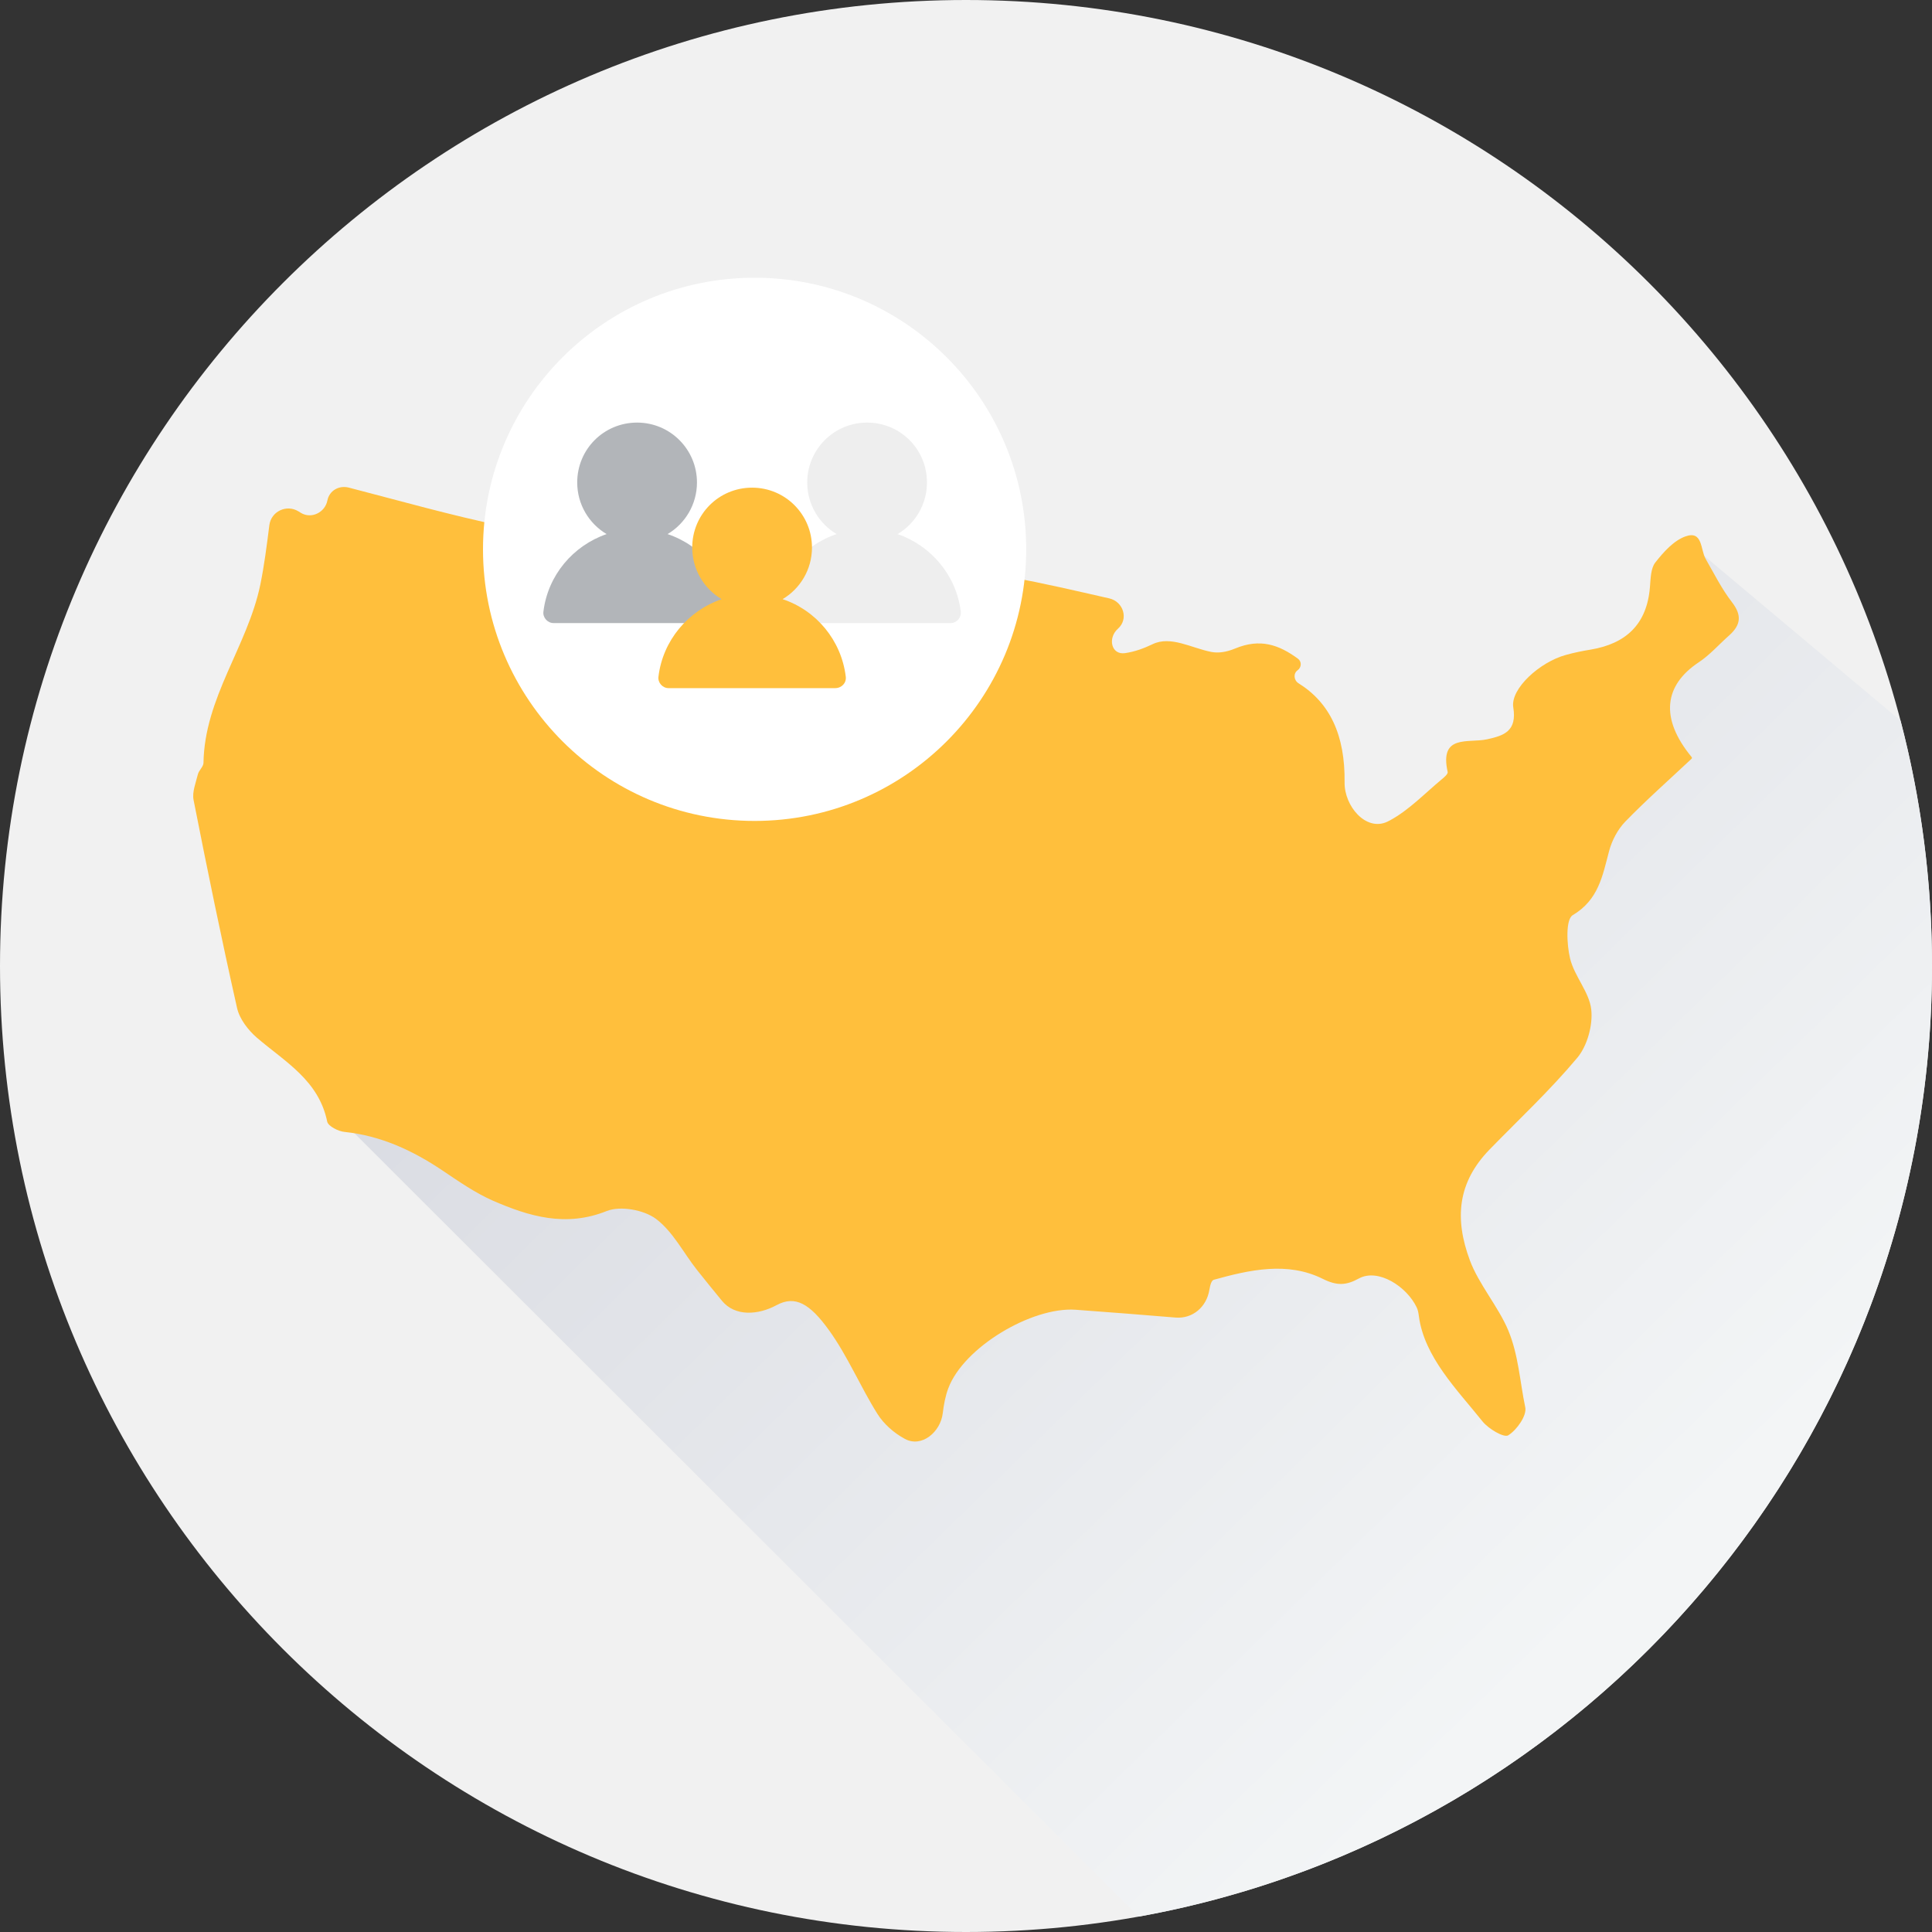
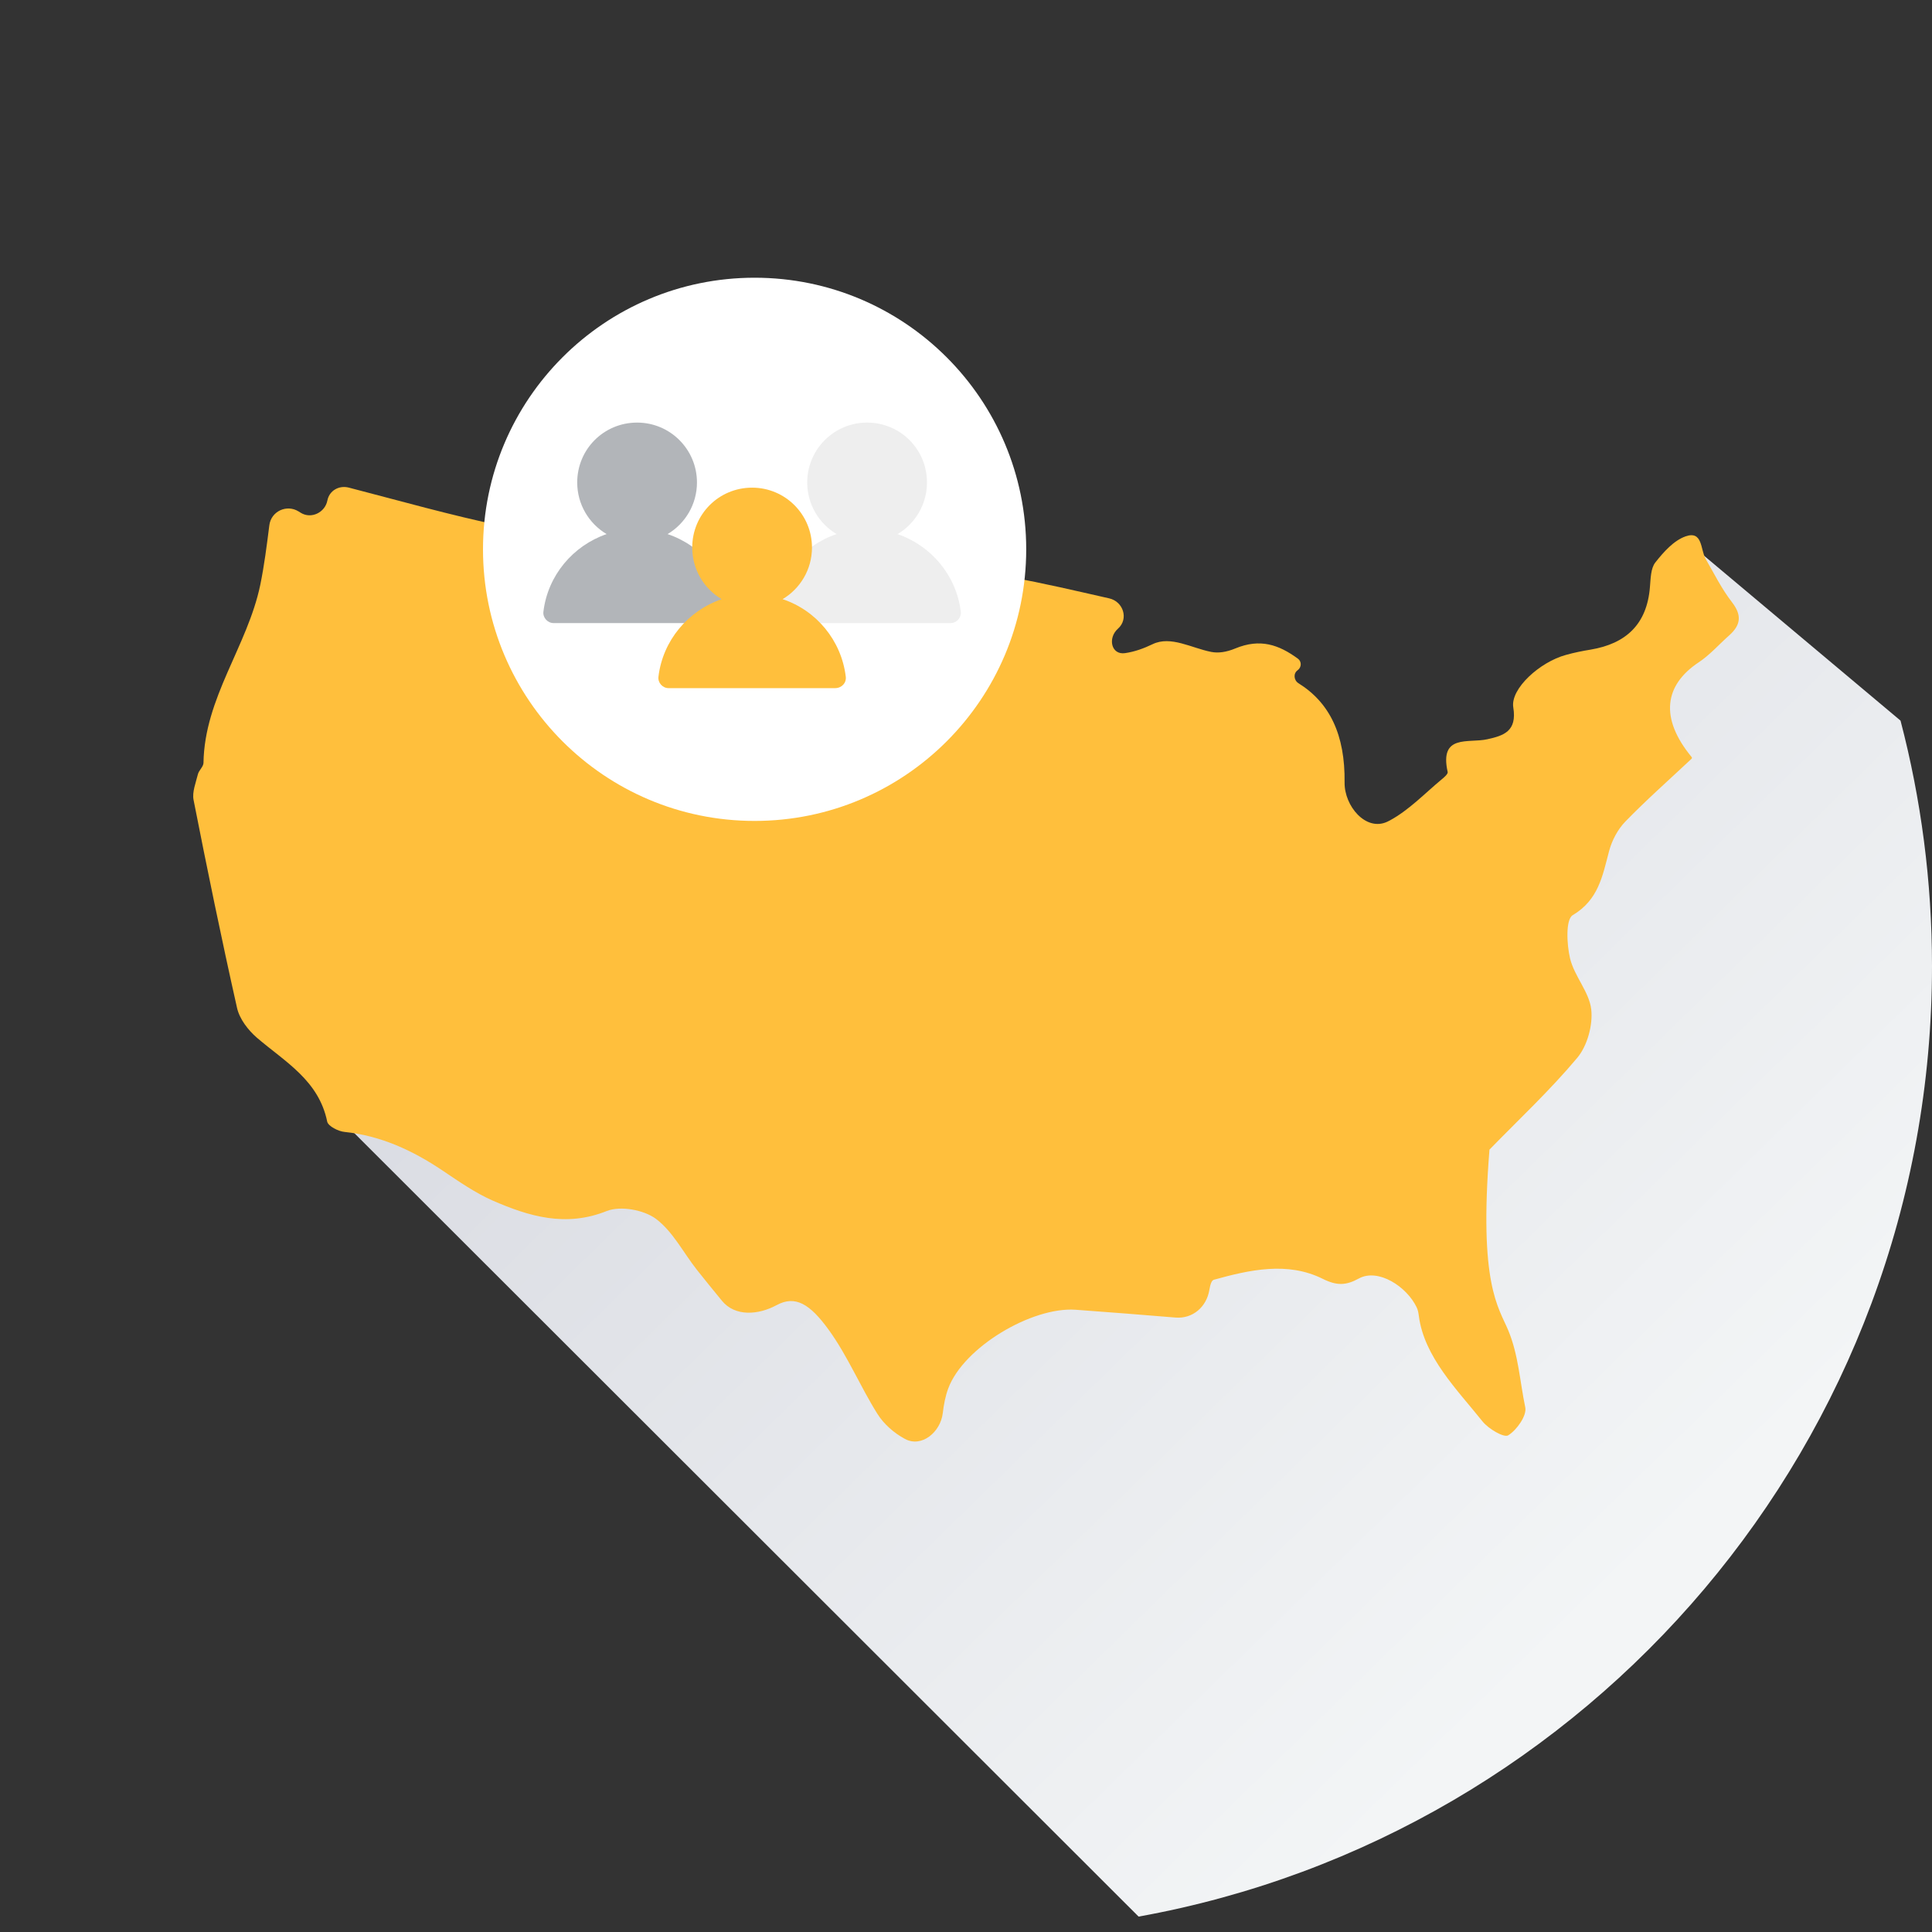
<svg xmlns="http://www.w3.org/2000/svg" width="115" height="115" viewBox="0 0 115 115" fill="none">
  <rect x="0" y="0" width="115" height="115" fill="#333333" stroke="none" />
  <g clip-path="url(#clip0_58211_32339)">
-     <path d="M57.5 115C89.256 115 115 89.256 115 57.5C115 25.744 89.256 0 57.5 0C25.744 0 0 25.744 0 57.5C0 89.256 25.744 115 57.5 115Z" fill="#F1F1F1" />
    <path d="M113.127 42.895C114.348 47.559 115 52.453 115 57.5C115 85.749 94.628 109.239 67.774 114.083L20.125 66.484L76.188 60.016L98.469 43.484L100.984 32.703L113.127 42.895Z" fill="url(#paint0_linear_58211_32339)" />
-     <path d="M100.687 45.056C100.718 45.087 100.717 45.137 100.685 45.167C99.322 46.446 97.981 47.63 96.737 48.912C96.291 49.375 95.945 50.031 95.778 50.664C95.387 52.135 95.153 53.559 93.613 54.475C93.189 54.724 93.256 56.217 93.457 57.053C93.713 58.116 94.606 59.055 94.718 60.095C94.818 61.022 94.483 62.244 93.892 62.956C92.274 64.89 90.422 66.62 88.659 68.429C86.762 70.385 86.567 72.534 87.493 75.022C88.018 76.436 89.194 77.792 89.775 79.183C90.388 80.653 90.466 82.224 90.79 83.774C90.89 84.26 90.288 85.119 89.775 85.436C89.518 85.594 88.603 85.051 88.246 84.61C86.748 82.732 84.769 80.774 84.454 78.324C84.432 78.151 84.402 77.978 84.327 77.821C83.733 76.575 82.035 75.48 80.892 76.096C80.134 76.514 79.587 76.548 78.728 76.118C76.63 75.078 74.376 75.587 72.256 76.175C72.12 76.21 72.04 76.453 71.984 76.788C71.816 77.796 70.992 78.509 69.973 78.426C68.082 78.271 66.051 78.107 64.021 77.961C61.421 77.781 57.359 80.189 56.444 82.643C56.271 83.107 56.178 83.606 56.116 84.125C55.981 85.244 54.858 86.187 53.867 85.651C53.231 85.311 52.606 84.769 52.227 84.158C51.211 82.541 50.463 80.732 49.348 79.183C48.201 77.59 47.328 77.091 46.226 77.687C45.139 78.275 43.757 78.382 42.973 77.427C42.471 76.815 41.976 76.208 41.492 75.598C40.678 74.569 40.053 73.303 39.037 72.545C38.312 72.013 36.939 71.765 36.125 72.081C33.681 73.065 31.494 72.409 29.318 71.459C28.269 70.996 27.299 70.317 26.339 69.673C24.554 68.474 22.668 67.603 20.514 67.377C20.135 67.343 19.543 67.038 19.477 66.767C18.974 64.302 16.966 63.205 15.292 61.769C14.768 61.316 14.254 60.649 14.109 59.993C13.183 55.877 12.335 51.75 11.521 47.611C11.431 47.148 11.654 46.594 11.777 46.096C11.833 45.859 12.101 45.644 12.112 45.418C12.168 41.528 14.734 38.463 15.493 34.811C15.729 33.662 15.877 32.492 16.032 31.265C16.136 30.437 17.06 30.002 17.77 30.441C17.814 30.469 17.859 30.496 17.904 30.524C18.525 30.908 19.348 30.508 19.487 29.791C19.602 29.2 20.18 28.874 20.762 29.024C23.809 29.813 26.82 30.668 29.876 31.306C37.866 32.968 45.967 33.906 54.112 33.805C58.209 33.756 62.061 34.722 66.024 35.617C66.869 35.809 67.194 36.846 66.546 37.421C65.921 37.974 66.142 38.998 66.968 38.877C67.557 38.791 68.096 38.59 68.61 38.343C69.69 37.824 70.925 38.577 72.101 38.805C72.51 38.885 72.986 38.824 73.528 38.599C75.007 37.989 76.112 38.369 77.258 39.208C77.491 39.378 77.475 39.727 77.24 39.895C76.971 40.086 77.011 40.494 77.291 40.669C79.152 41.828 80.071 43.74 80.035 46.576C80.017 47.976 81.297 49.502 82.569 48.916C82.625 48.89 82.68 48.862 82.734 48.833C83.861 48.222 84.798 47.238 85.802 46.401C85.958 46.277 86.204 46.062 86.17 45.949C85.668 43.676 87.409 44.253 88.525 44.004C89.507 43.789 90.31 43.529 90.076 42.105C89.897 40.996 91.66 39.402 93.211 38.983C93.691 38.848 94.193 38.746 94.684 38.667C96.771 38.316 98.032 37.174 98.21 34.947C98.255 34.438 98.255 33.827 98.534 33.477C99.025 32.855 99.627 32.176 100.33 31.927C101.357 31.566 101.212 32.708 101.524 33.262C102.026 34.133 102.484 35.06 103.098 35.851C103.7 36.632 103.611 37.208 102.93 37.819C102.328 38.35 101.781 38.983 101.111 39.425C99.07 40.782 98.779 42.738 100.687 45.056Z" fill="#FFBF3C" />
+     <path d="M100.687 45.056C100.718 45.087 100.717 45.137 100.685 45.167C99.322 46.446 97.981 47.63 96.737 48.912C96.291 49.375 95.945 50.031 95.778 50.664C95.387 52.135 95.153 53.559 93.613 54.475C93.189 54.724 93.256 56.217 93.457 57.053C93.713 58.116 94.606 59.055 94.718 60.095C94.818 61.022 94.483 62.244 93.892 62.956C92.274 64.89 90.422 66.62 88.659 68.429C88.018 76.436 89.194 77.792 89.775 79.183C90.388 80.653 90.466 82.224 90.79 83.774C90.89 84.26 90.288 85.119 89.775 85.436C89.518 85.594 88.603 85.051 88.246 84.61C86.748 82.732 84.769 80.774 84.454 78.324C84.432 78.151 84.402 77.978 84.327 77.821C83.733 76.575 82.035 75.48 80.892 76.096C80.134 76.514 79.587 76.548 78.728 76.118C76.63 75.078 74.376 75.587 72.256 76.175C72.12 76.21 72.04 76.453 71.984 76.788C71.816 77.796 70.992 78.509 69.973 78.426C68.082 78.271 66.051 78.107 64.021 77.961C61.421 77.781 57.359 80.189 56.444 82.643C56.271 83.107 56.178 83.606 56.116 84.125C55.981 85.244 54.858 86.187 53.867 85.651C53.231 85.311 52.606 84.769 52.227 84.158C51.211 82.541 50.463 80.732 49.348 79.183C48.201 77.59 47.328 77.091 46.226 77.687C45.139 78.275 43.757 78.382 42.973 77.427C42.471 76.815 41.976 76.208 41.492 75.598C40.678 74.569 40.053 73.303 39.037 72.545C38.312 72.013 36.939 71.765 36.125 72.081C33.681 73.065 31.494 72.409 29.318 71.459C28.269 70.996 27.299 70.317 26.339 69.673C24.554 68.474 22.668 67.603 20.514 67.377C20.135 67.343 19.543 67.038 19.477 66.767C18.974 64.302 16.966 63.205 15.292 61.769C14.768 61.316 14.254 60.649 14.109 59.993C13.183 55.877 12.335 51.75 11.521 47.611C11.431 47.148 11.654 46.594 11.777 46.096C11.833 45.859 12.101 45.644 12.112 45.418C12.168 41.528 14.734 38.463 15.493 34.811C15.729 33.662 15.877 32.492 16.032 31.265C16.136 30.437 17.06 30.002 17.77 30.441C17.814 30.469 17.859 30.496 17.904 30.524C18.525 30.908 19.348 30.508 19.487 29.791C19.602 29.2 20.18 28.874 20.762 29.024C23.809 29.813 26.82 30.668 29.876 31.306C37.866 32.968 45.967 33.906 54.112 33.805C58.209 33.756 62.061 34.722 66.024 35.617C66.869 35.809 67.194 36.846 66.546 37.421C65.921 37.974 66.142 38.998 66.968 38.877C67.557 38.791 68.096 38.59 68.61 38.343C69.69 37.824 70.925 38.577 72.101 38.805C72.51 38.885 72.986 38.824 73.528 38.599C75.007 37.989 76.112 38.369 77.258 39.208C77.491 39.378 77.475 39.727 77.24 39.895C76.971 40.086 77.011 40.494 77.291 40.669C79.152 41.828 80.071 43.74 80.035 46.576C80.017 47.976 81.297 49.502 82.569 48.916C82.625 48.89 82.68 48.862 82.734 48.833C83.861 48.222 84.798 47.238 85.802 46.401C85.958 46.277 86.204 46.062 86.17 45.949C85.668 43.676 87.409 44.253 88.525 44.004C89.507 43.789 90.31 43.529 90.076 42.105C89.897 40.996 91.66 39.402 93.211 38.983C93.691 38.848 94.193 38.746 94.684 38.667C96.771 38.316 98.032 37.174 98.21 34.947C98.255 34.438 98.255 33.827 98.534 33.477C99.025 32.855 99.627 32.176 100.33 31.927C101.357 31.566 101.212 32.708 101.524 33.262C102.026 34.133 102.484 35.06 103.098 35.851C103.7 36.632 103.611 37.208 102.93 37.819C102.328 38.35 101.781 38.983 101.111 39.425C99.07 40.782 98.779 42.738 100.687 45.056Z" fill="#FFBF3C" />
    <circle cx="44.917" cy="32.698" r="16.167" fill="white" />
    <path d="M43.496 36.402C43.235 34.244 41.747 32.462 39.736 31.791C40.783 31.17 41.486 30.026 41.486 28.718C41.486 26.756 39.9 25.154 37.922 25.154C35.944 25.154 34.358 26.74 34.358 28.718C34.358 30.026 35.061 31.17 36.107 31.791C34.113 32.478 32.609 34.244 32.347 36.402C32.298 36.761 32.593 37.088 32.952 37.088H42.859C43.251 37.088 43.529 36.778 43.496 36.402Z" fill="#B2B5B9" />
    <path d="M46.039 36.402C46.3 34.244 47.788 32.462 49.799 31.791C48.752 31.17 48.049 30.026 48.049 28.718C48.049 26.756 49.635 25.154 51.613 25.154C53.591 25.154 55.177 26.74 55.177 28.718C55.177 30.026 54.474 31.17 53.428 31.791C55.422 32.478 56.926 34.244 57.188 36.402C57.237 36.761 56.943 37.088 56.583 37.088H46.66C46.284 37.088 46.006 36.778 46.039 36.402Z" fill="#EEEEEE" />
    <path d="M50.343 40.275C50.081 38.117 48.594 36.335 46.583 35.664C47.629 35.043 48.332 33.899 48.332 32.591C48.332 30.629 46.746 29.027 44.768 29.027C42.79 29.027 41.204 30.613 41.204 32.591C41.204 33.899 41.907 35.043 42.954 35.664C40.959 36.351 39.455 38.117 39.194 40.275C39.145 40.634 39.439 40.961 39.798 40.961H49.705C50.098 40.961 50.392 40.651 50.343 40.275Z" fill="#FFBF3C" />
  </g>
  <defs>
    <linearGradient id="paint0_linear_58211_32339" x1="29.109" y1="33.062" x2="93.052" y2="98.457" gradientUnits="userSpaceOnUse">
      <stop stop-color="#D4D6DE" />
      <stop offset="1" stop-color="#F3F5F6" />
    </linearGradient>
    <clipPath id="clip0_58211_32339">
      <rect width="115" height="115" fill="white" />
    </clipPath>
  </defs>
</svg>